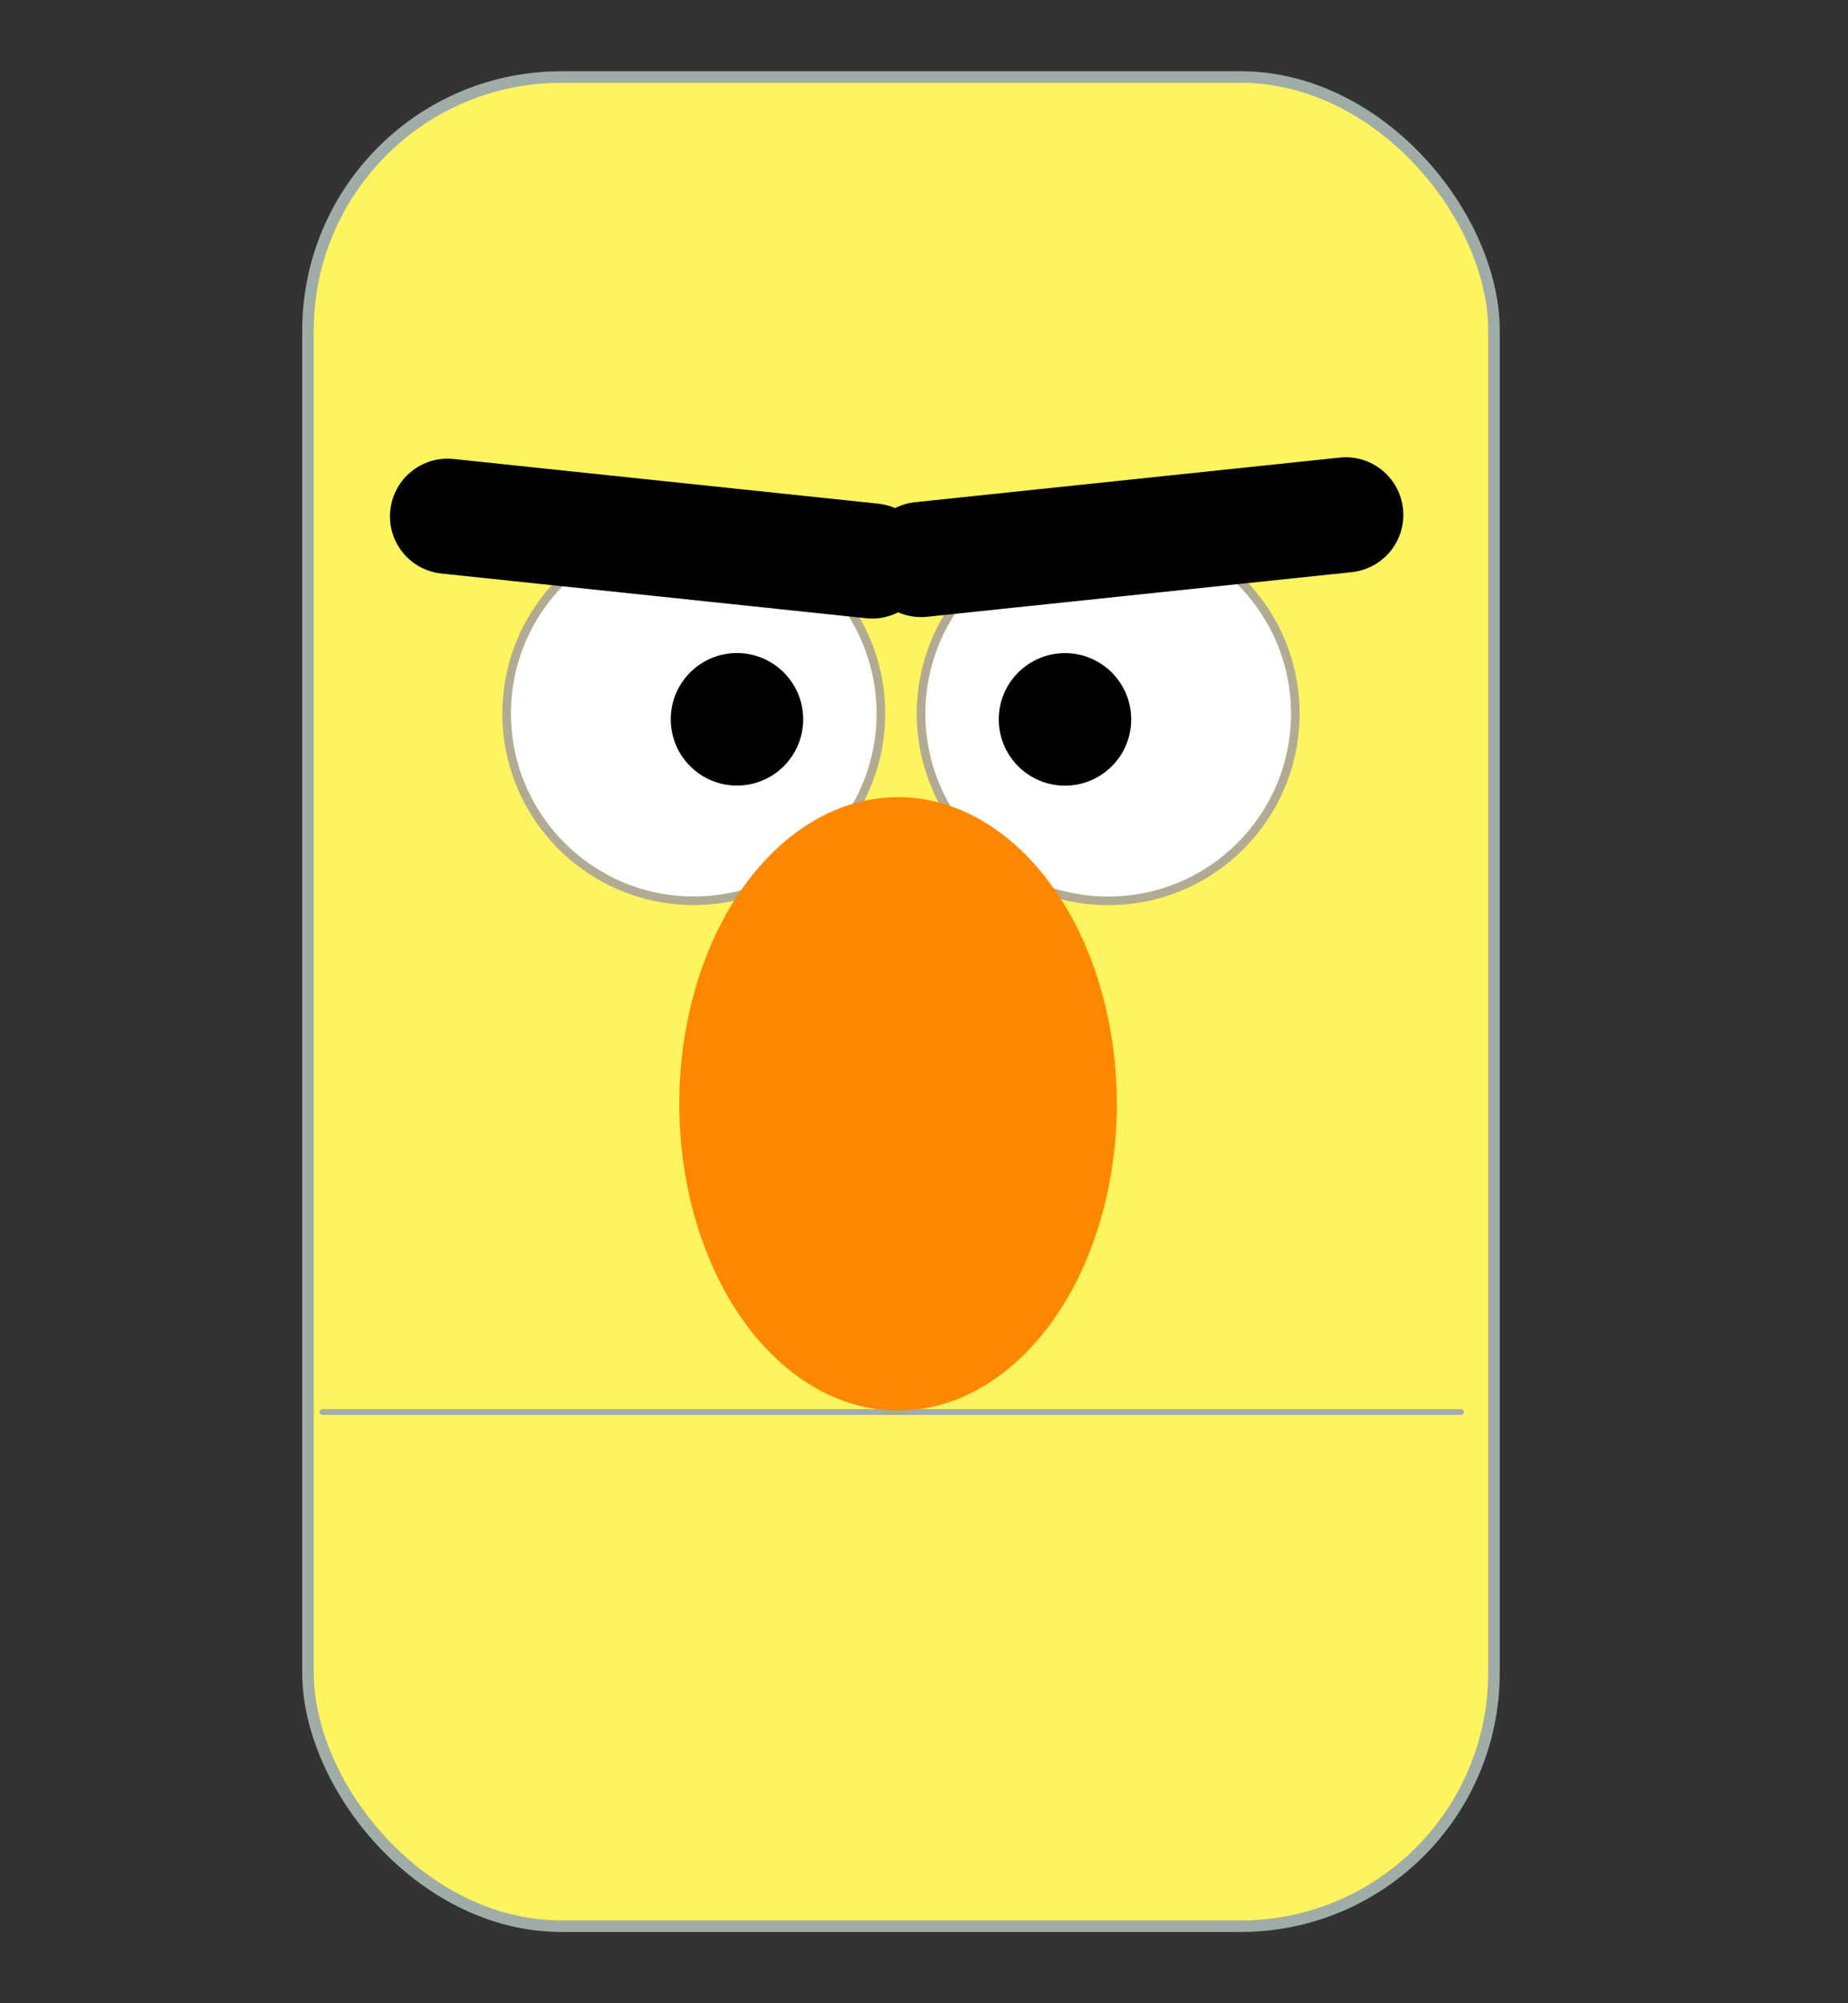
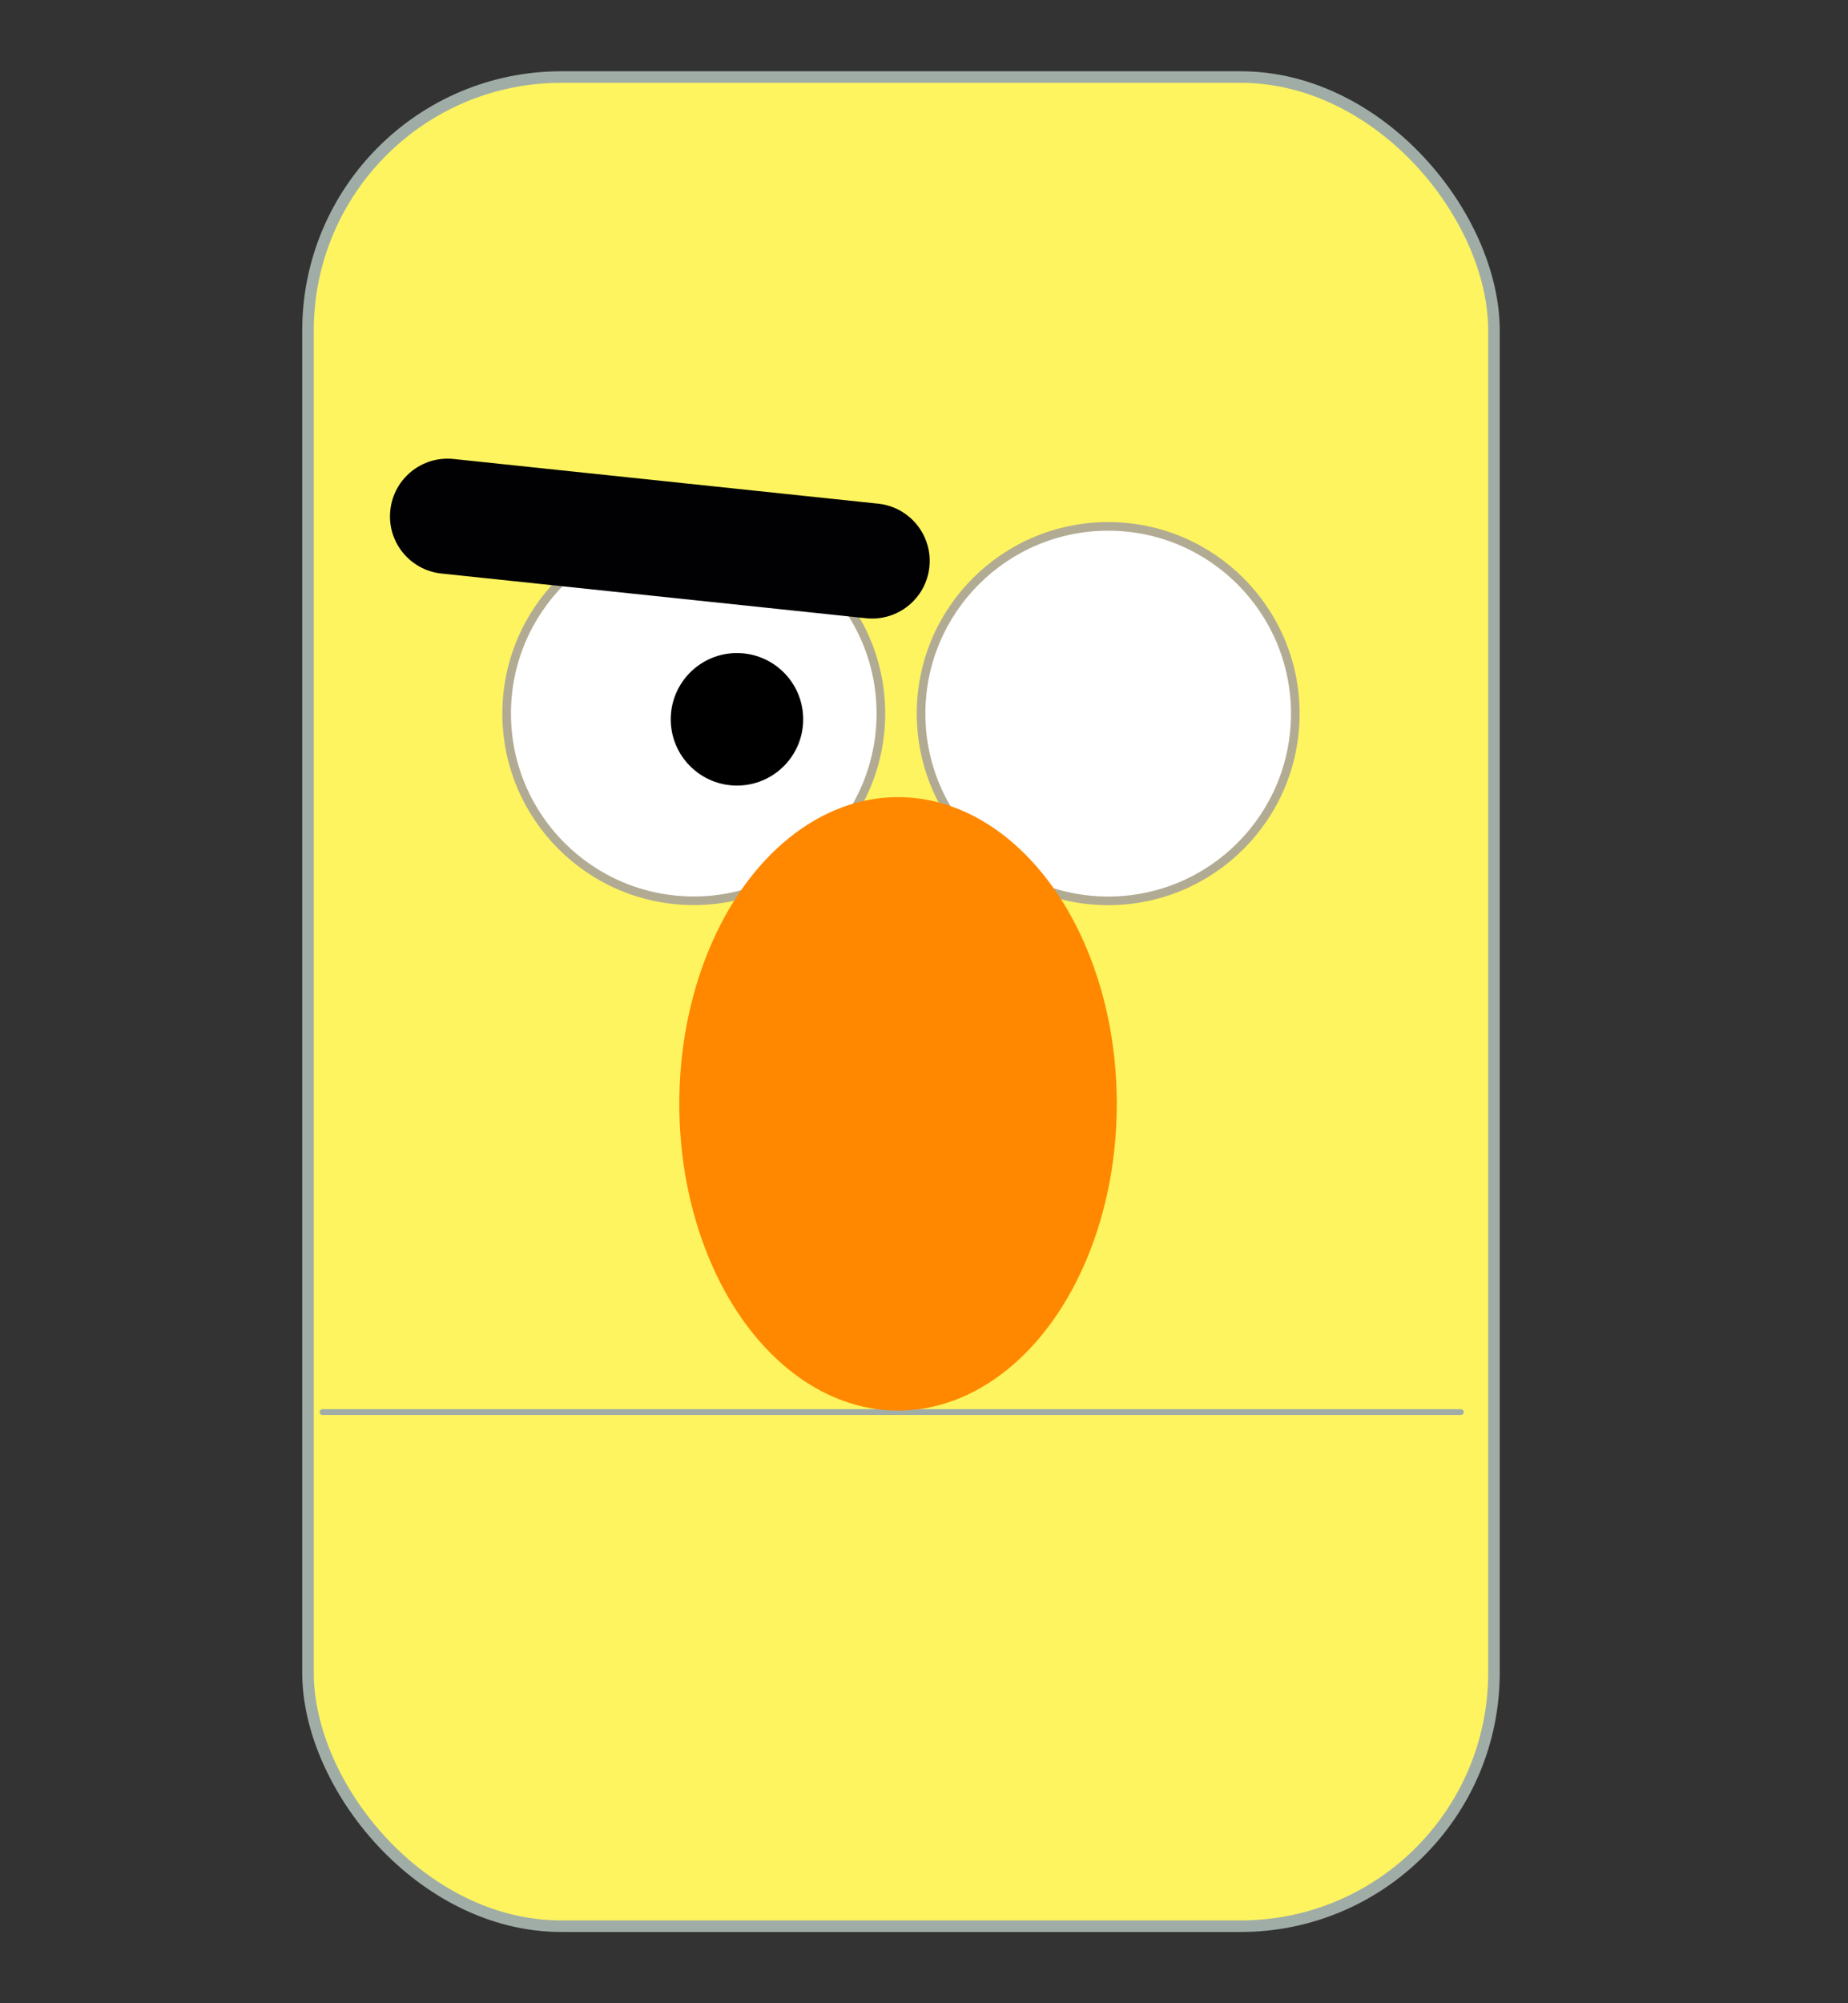
<svg xmlns="http://www.w3.org/2000/svg" width="24" height="26" viewBox="0 0 24 26" fill="none">
  <rect x="0" y="0" width="24" height="26" fill="#333333" stroke="none" />
  <rect x="4" y="1" width="15.402" height="24" rx="3.29" fill="#FEF45F" stroke="#A0ADA6" stroke-width="0.15" />
  <path d="M4.188 18.327H18.973" stroke="#A0ADA6" stroke-width="0.075" stroke-linecap="round" />
  <circle cx="9.01" cy="9.261" r="2.43" fill="white" stroke="#B2AB93" stroke-width="0.112" />
  <circle cx="9.571" cy="9.336" r="0.86" fill="black" />
  <circle cx="2.43" cy="2.43" r="2.43" transform="matrix(-1 0 0 1 16.822 6.832)" fill="white" stroke="#B2AB93" stroke-width="0.112" />
-   <circle cx="0.86" cy="0.86" r="0.86" transform="matrix(-1 0 0 1 14.691 8.477)" fill="black" />
  <path fill-rule="evenodd" clip-rule="evenodd" d="M5.069 6.623C5.112 6.212 5.48 5.914 5.89 5.957L11.404 6.537C11.815 6.58 12.113 6.948 12.07 7.358C12.027 7.769 11.659 8.067 11.248 8.024L5.734 7.444C5.323 7.401 5.025 7.033 5.069 6.623Z" fill="#010103" />
-   <path fill-rule="evenodd" clip-rule="evenodd" d="M18.221 6.604C18.177 6.193 17.809 5.896 17.399 5.939L11.885 6.518C11.474 6.561 11.176 6.929 11.219 7.34C11.262 7.751 11.63 8.048 12.041 8.005L17.555 7.426C17.966 7.383 18.264 7.015 18.221 6.604Z" fill="#010103" />
  <ellipse cx="11.663" cy="14.327" rx="2.841" ry="3.981" fill="#FF8800" />
</svg>